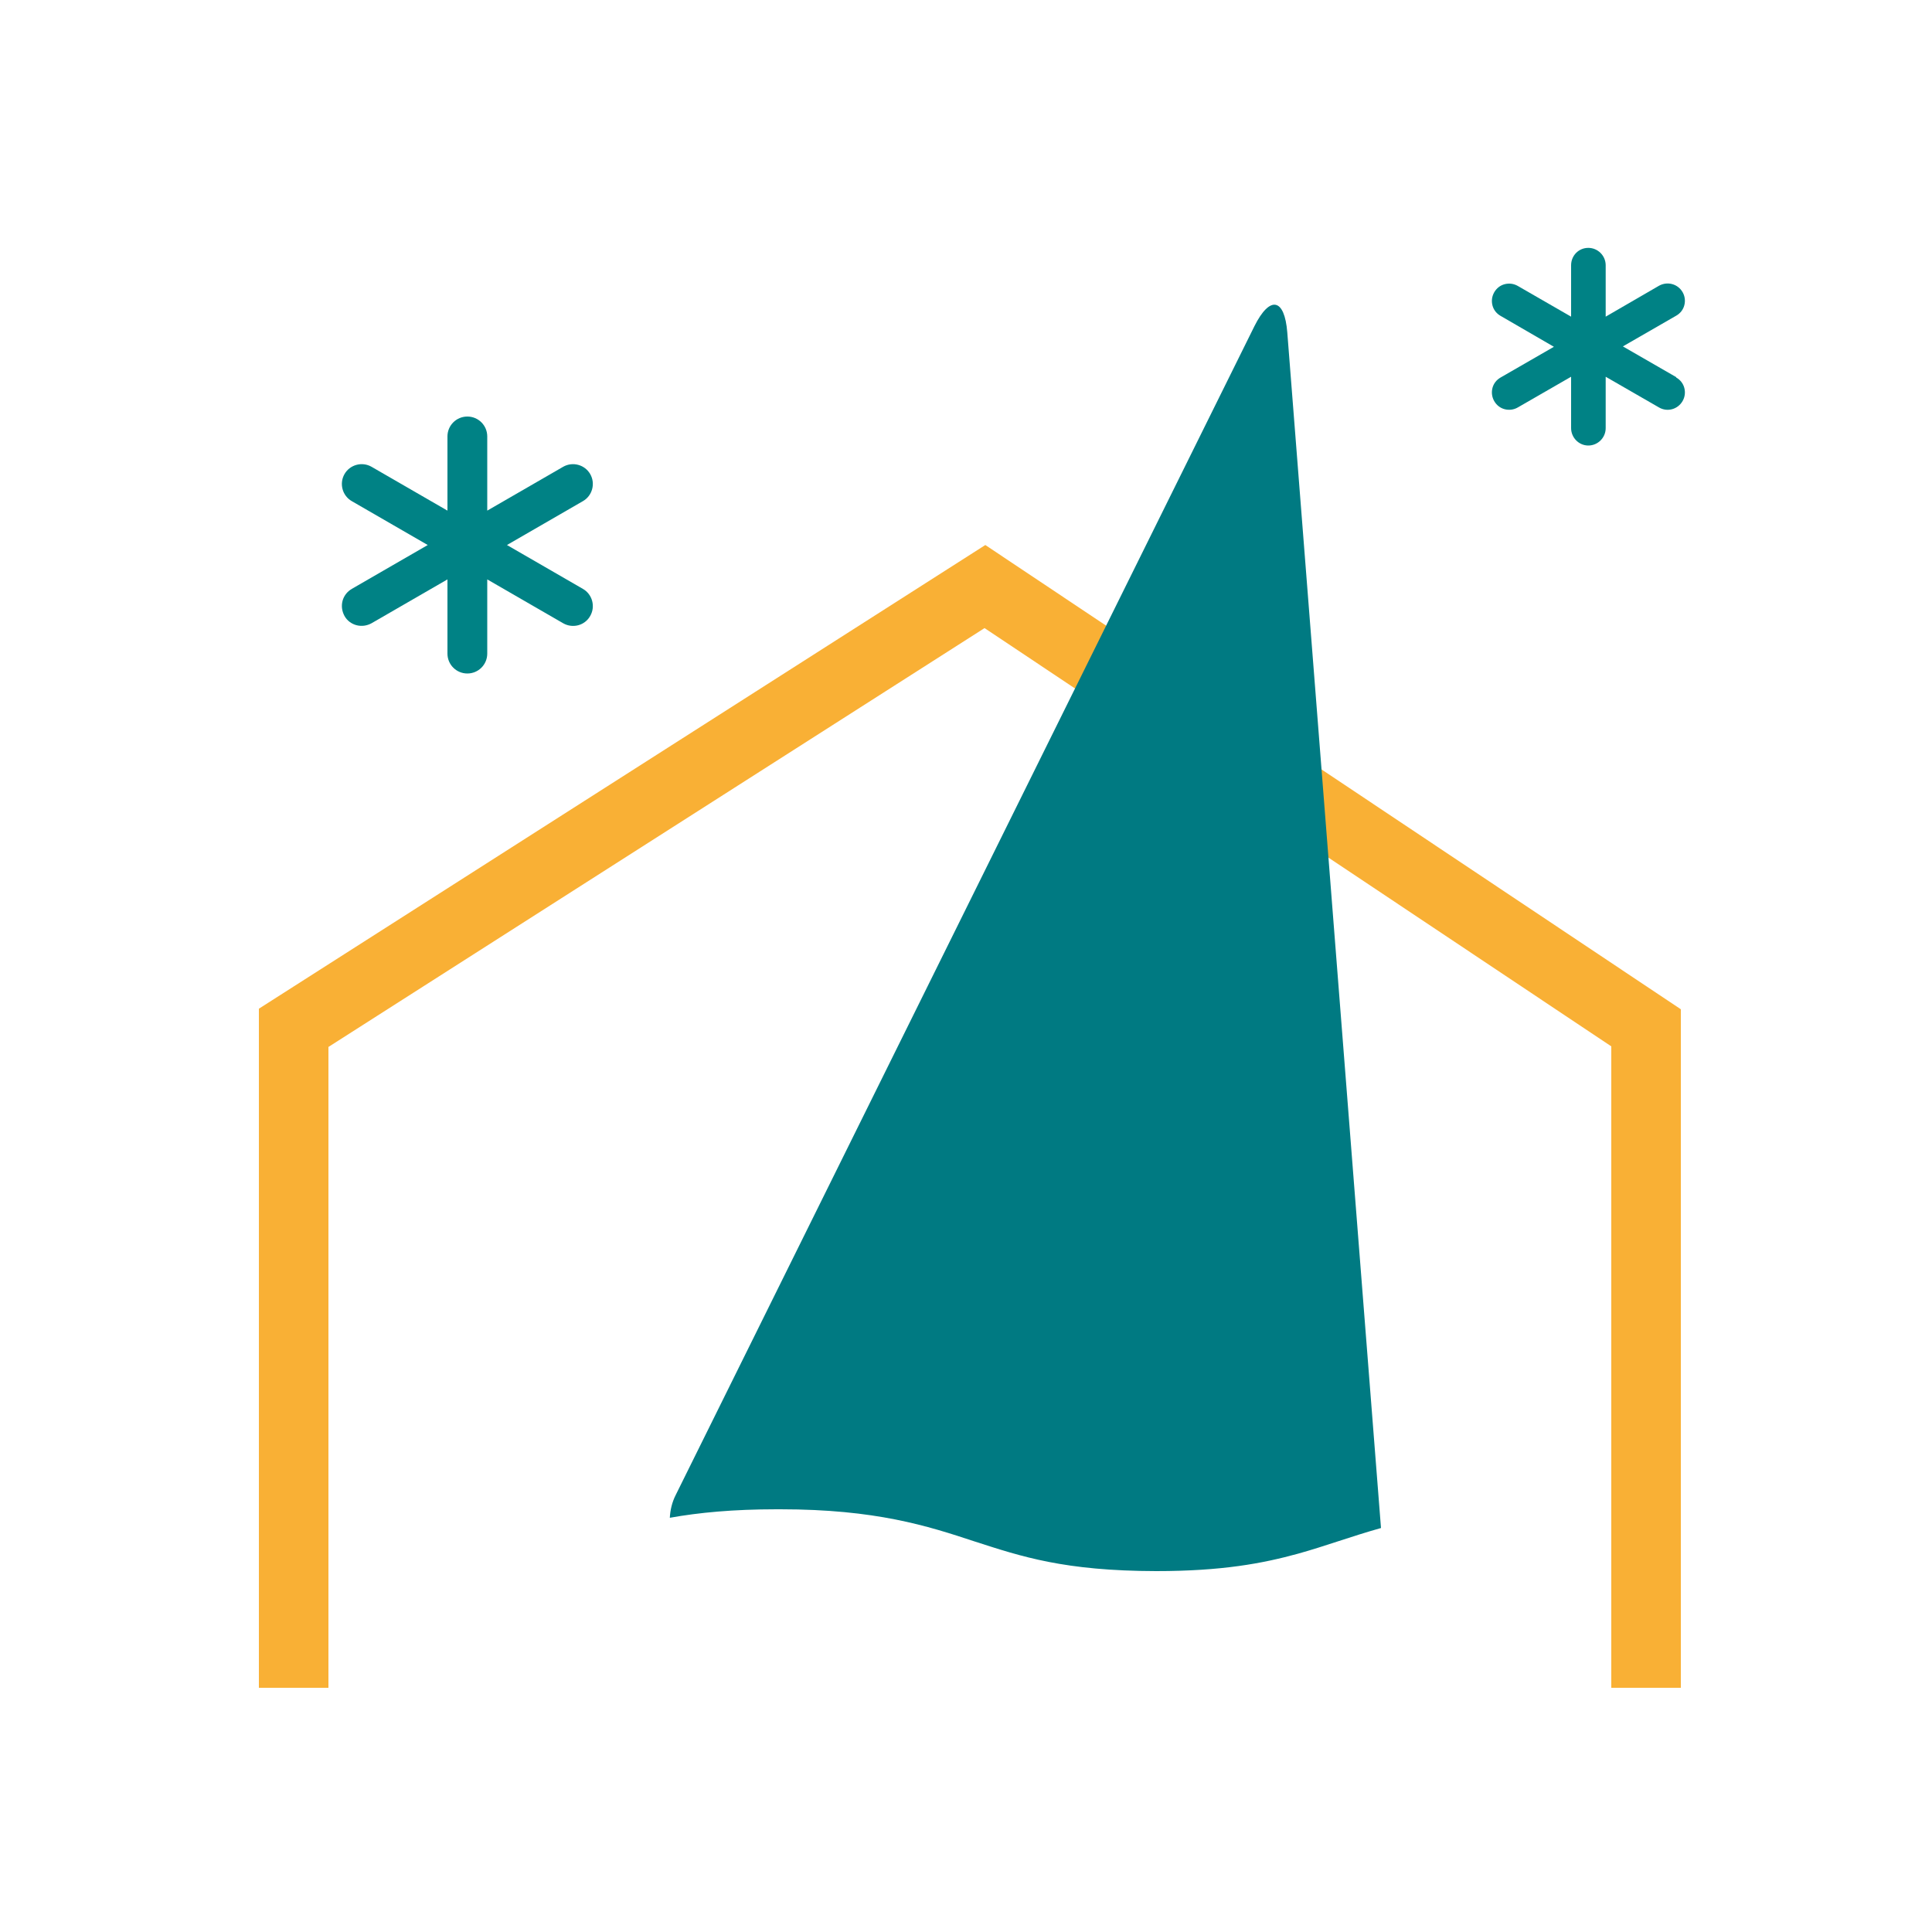
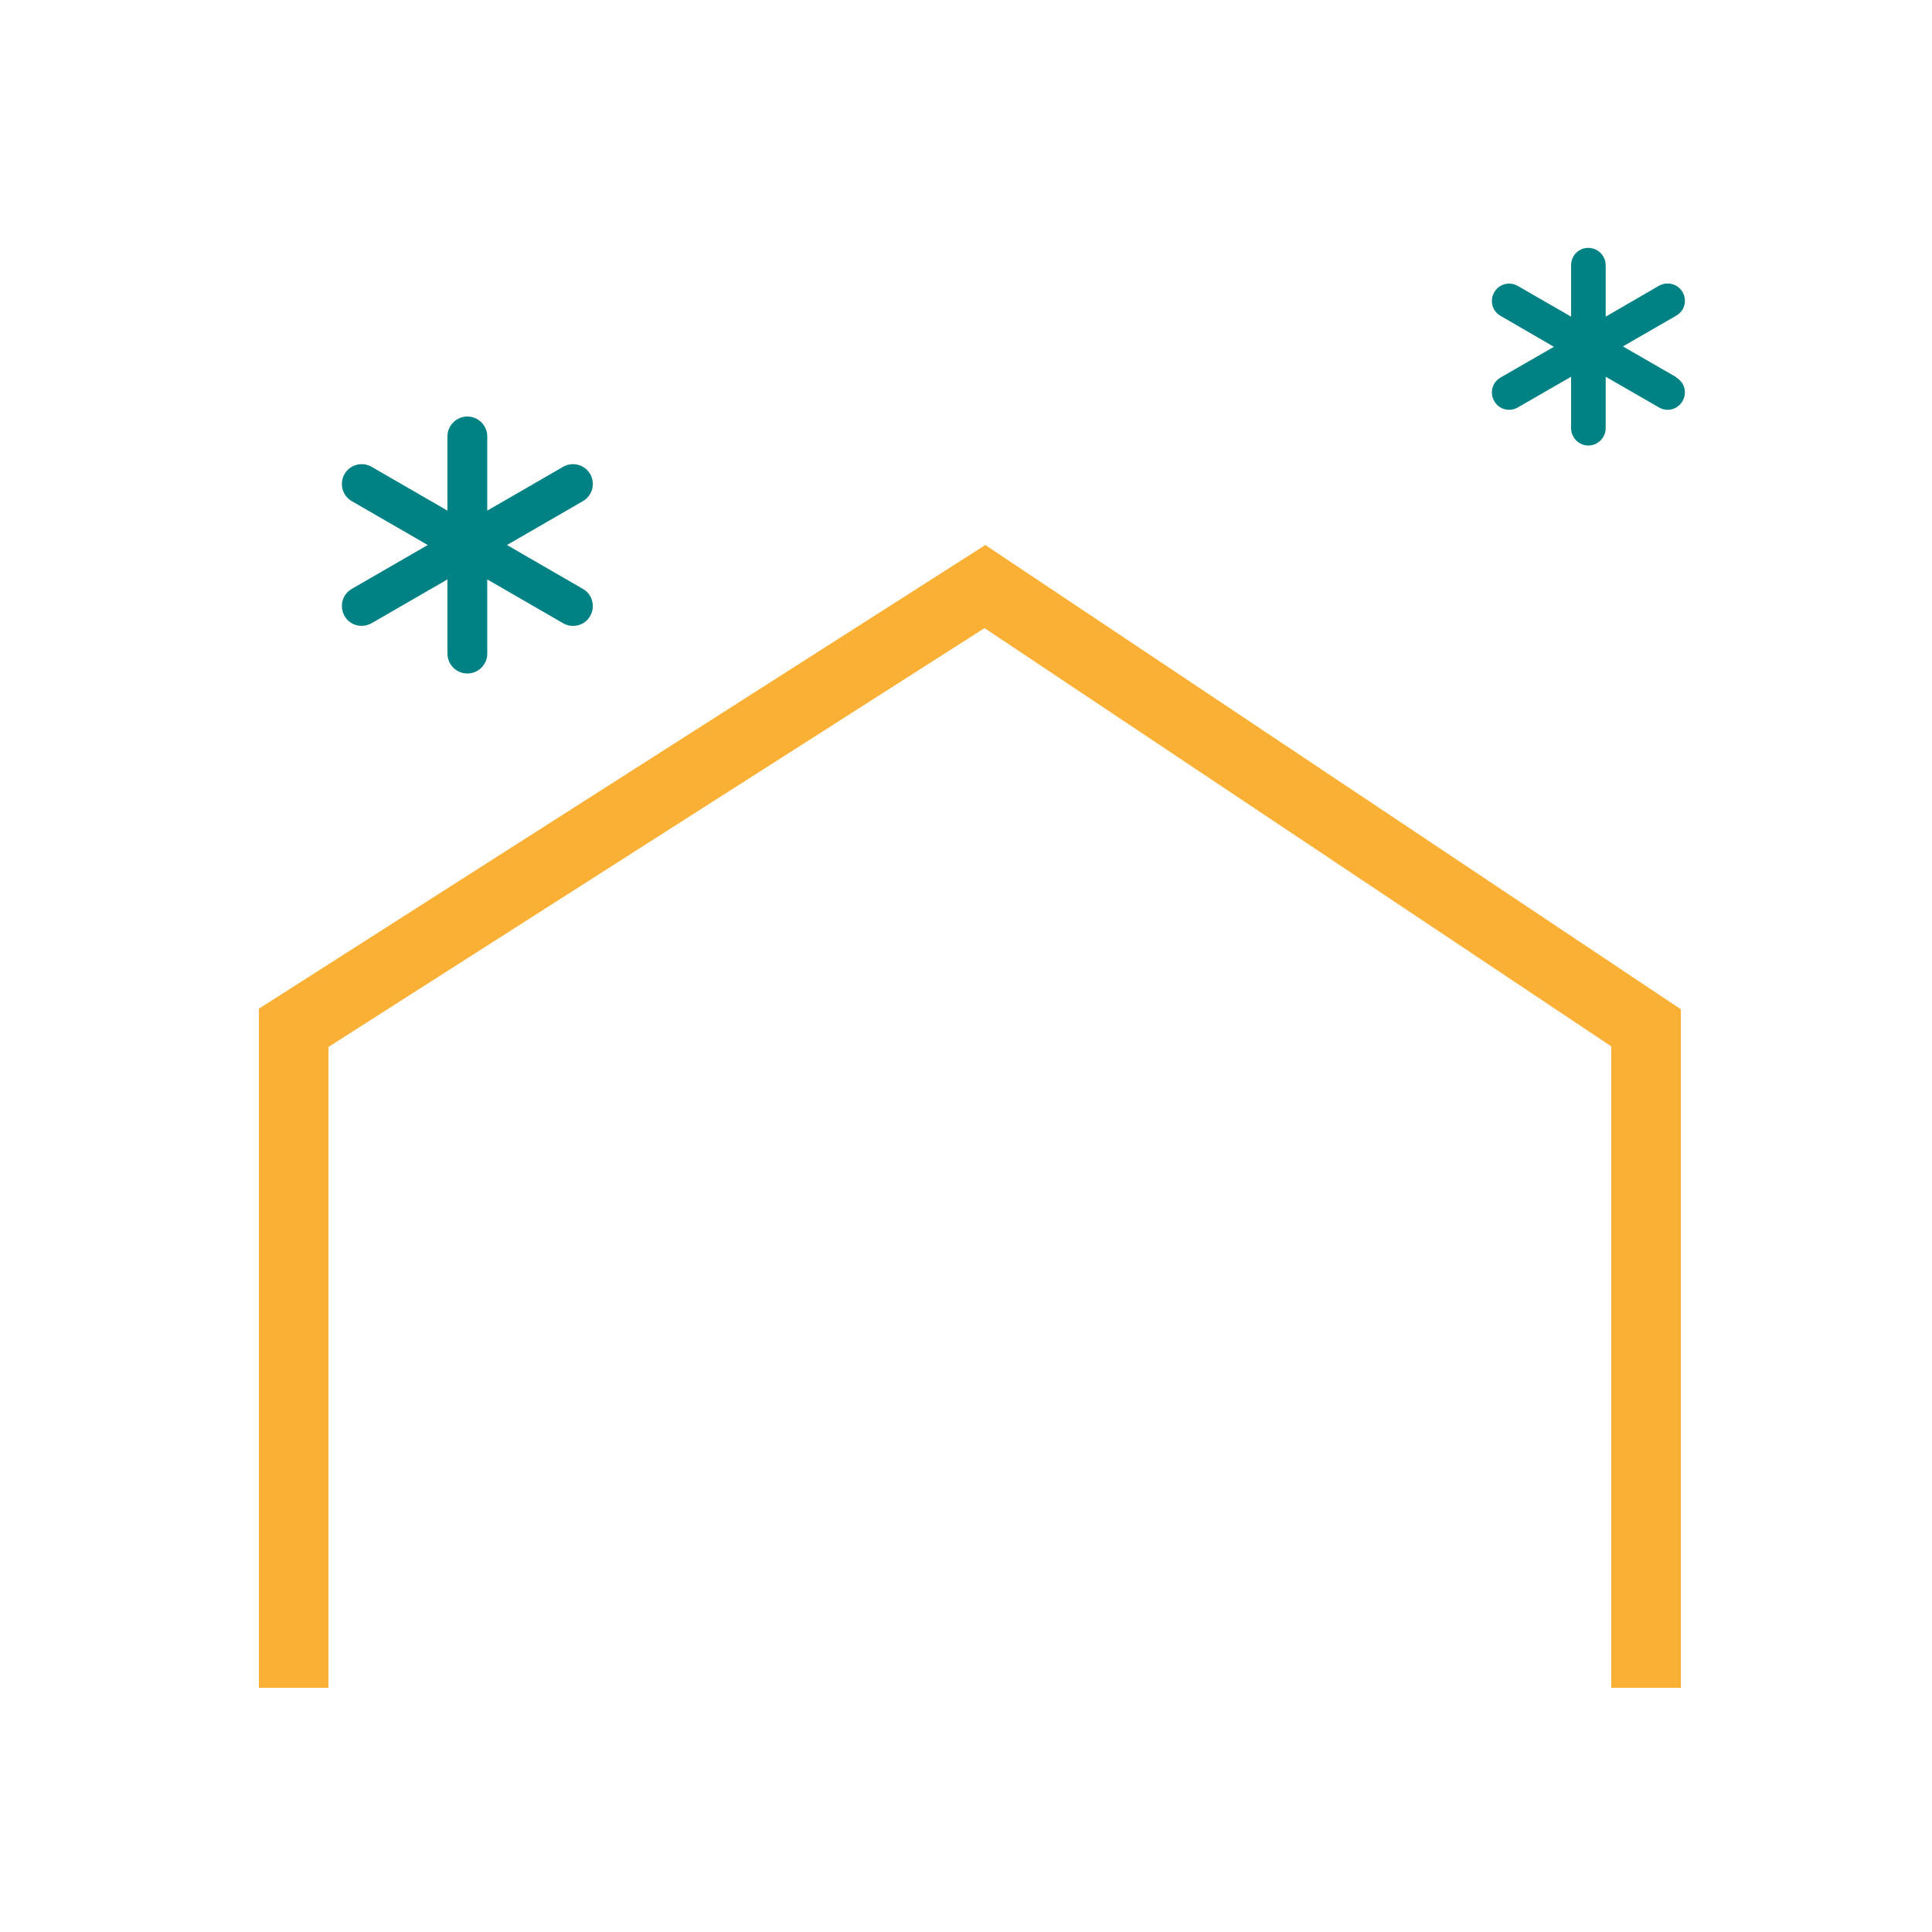
<svg xmlns="http://www.w3.org/2000/svg" id="uuid-1a3e699b-a4e0-4b56-9eec-29d04d49742e" data-name="Laag 1" width="100" height="100" viewBox="0 0 100 100">
  <polygon points="87 87.36 83.4 87.36 83.4 54.16 50.96 32.51 17 54.19 17 87.36 13.4 87.36 13.4 52.21 51 28.21 87 52.24 87 87.36" style="fill: #f9b035;" />
-   <path d="m40.2,78.12h.19c4.94,0,7.62.86,10.04,1.66,2.45.79,4.65,1.53,9.41,1.54,3.42,0,5.52-.4,7.34-.9,1.44-.4,2.73-.89,4.3-1.33l-4.85-61.88c-.14-1.78-.9-1.93-1.7-.33l-29.95,60.49c-.2.39-.29.8-.31,1.19,1.5-.27,3.28-.44,5.53-.44Z" style="fill: #007a82;" />
  <path d="m30.17,30.48l-3.93-2.27,3.93-2.27c.49-.28.66-.91.38-1.4-.28-.49-.91-.66-1.4-.38l-3.93,2.27v-3.84c0-.57-.46-1.03-1.03-1.03s-1.03.46-1.03,1.03v3.84l-3.93-2.27c-.49-.28-1.12-.11-1.4.38-.28.49-.11,1.12.38,1.4l3.93,2.27-3.93,2.27c-.24.14-.41.36-.48.62-.07.27-.03.54.1.78s.36.41.62.48c.27.07.54.03.78-.1l3.93-2.27v3.84c0,.57.46,1.03,1.03,1.03s1.03-.46,1.03-1.03v-3.84l3.93,2.27c.49.28,1.12.12,1.4-.38.28-.49.11-1.12-.38-1.4Z" style="fill: #008285;" />
  <path d="m86.76,19.52l-2.76-1.59,2.76-1.59c.21-.12.36-.31.42-.54.06-.23.03-.47-.09-.68-.25-.43-.79-.57-1.22-.33l-2.76,1.6v-2.66c0-.49-.4-.9-.9-.9s-.89.4-.89.9v2.66l-2.76-1.59c-.21-.12-.45-.15-.68-.09-.23.06-.42.21-.54.42-.12.21-.15.45-.09.68.06.23.21.42.42.54l2.76,1.6-2.76,1.59c-.21.12-.36.31-.42.54-.06.23-.03.47.09.68.12.21.31.36.54.42.23.06.47.03.68-.09l2.76-1.59v2.66c0,.49.4.9.89.9s.9-.4.9-.9v-2.66l2.76,1.59c.43.25.97.1,1.22-.33.12-.21.15-.45.09-.68-.06-.23-.21-.42-.42-.54Z" style="fill: #008285;" />
</svg>